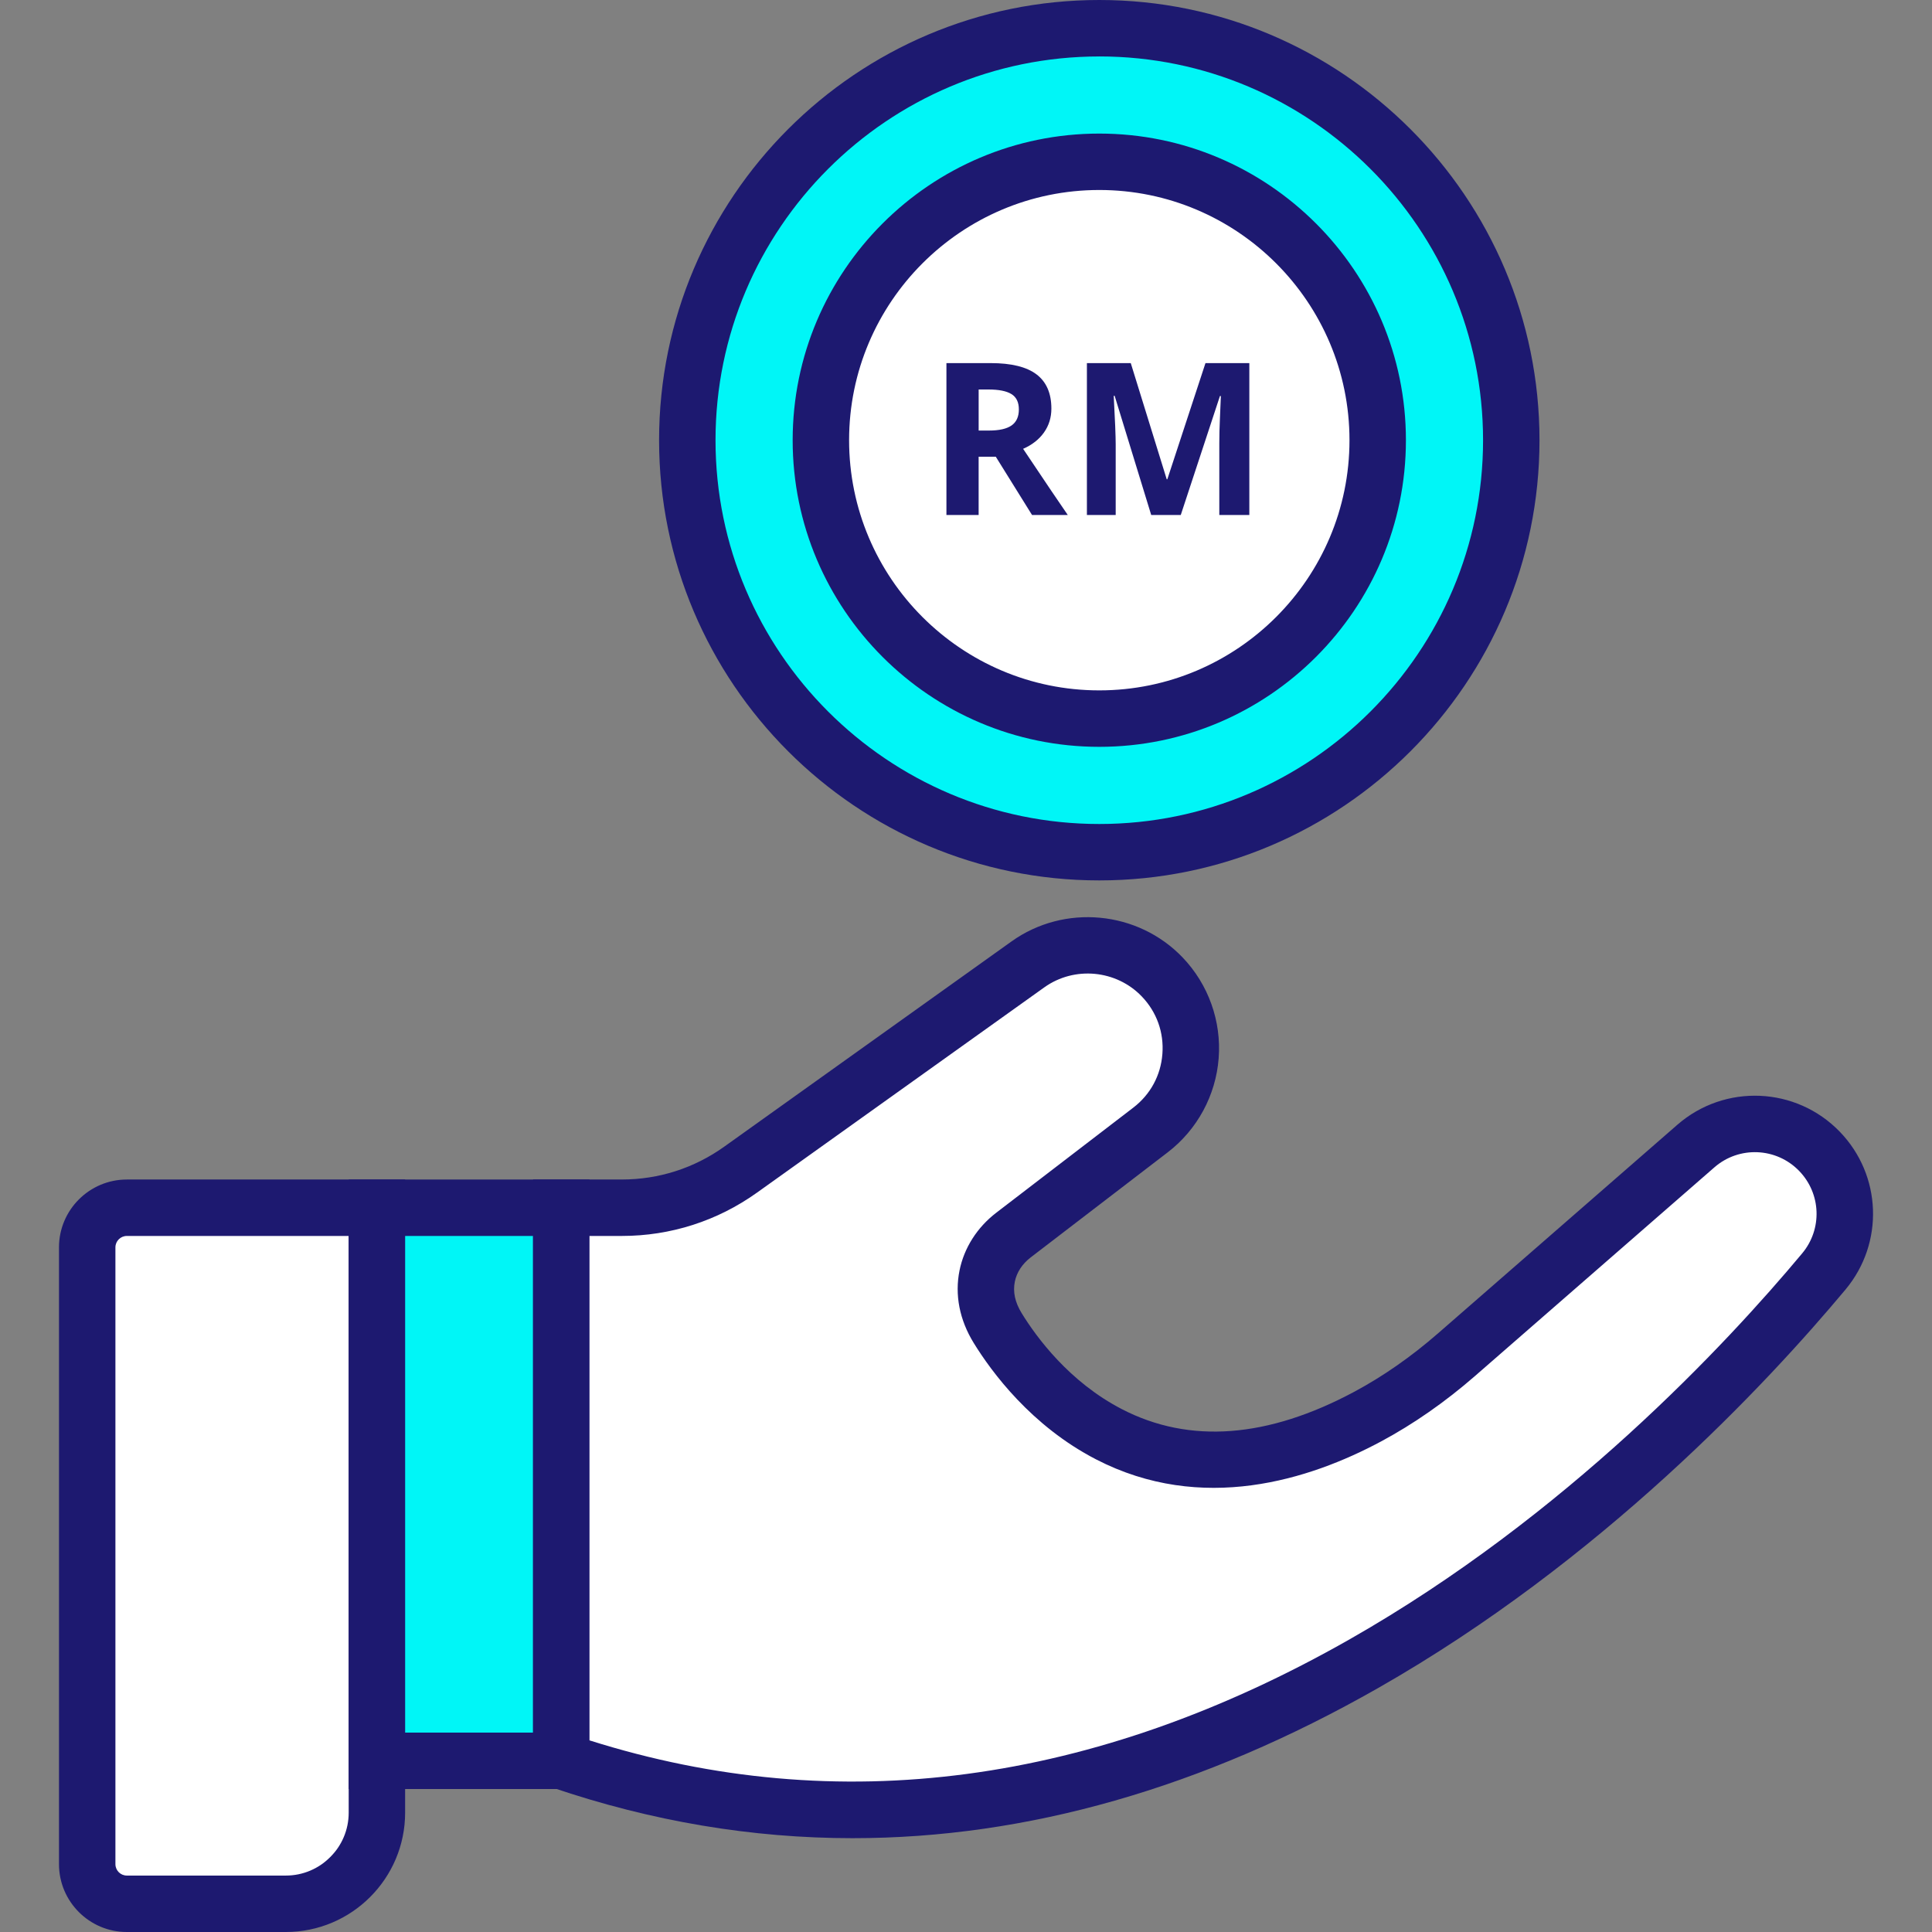
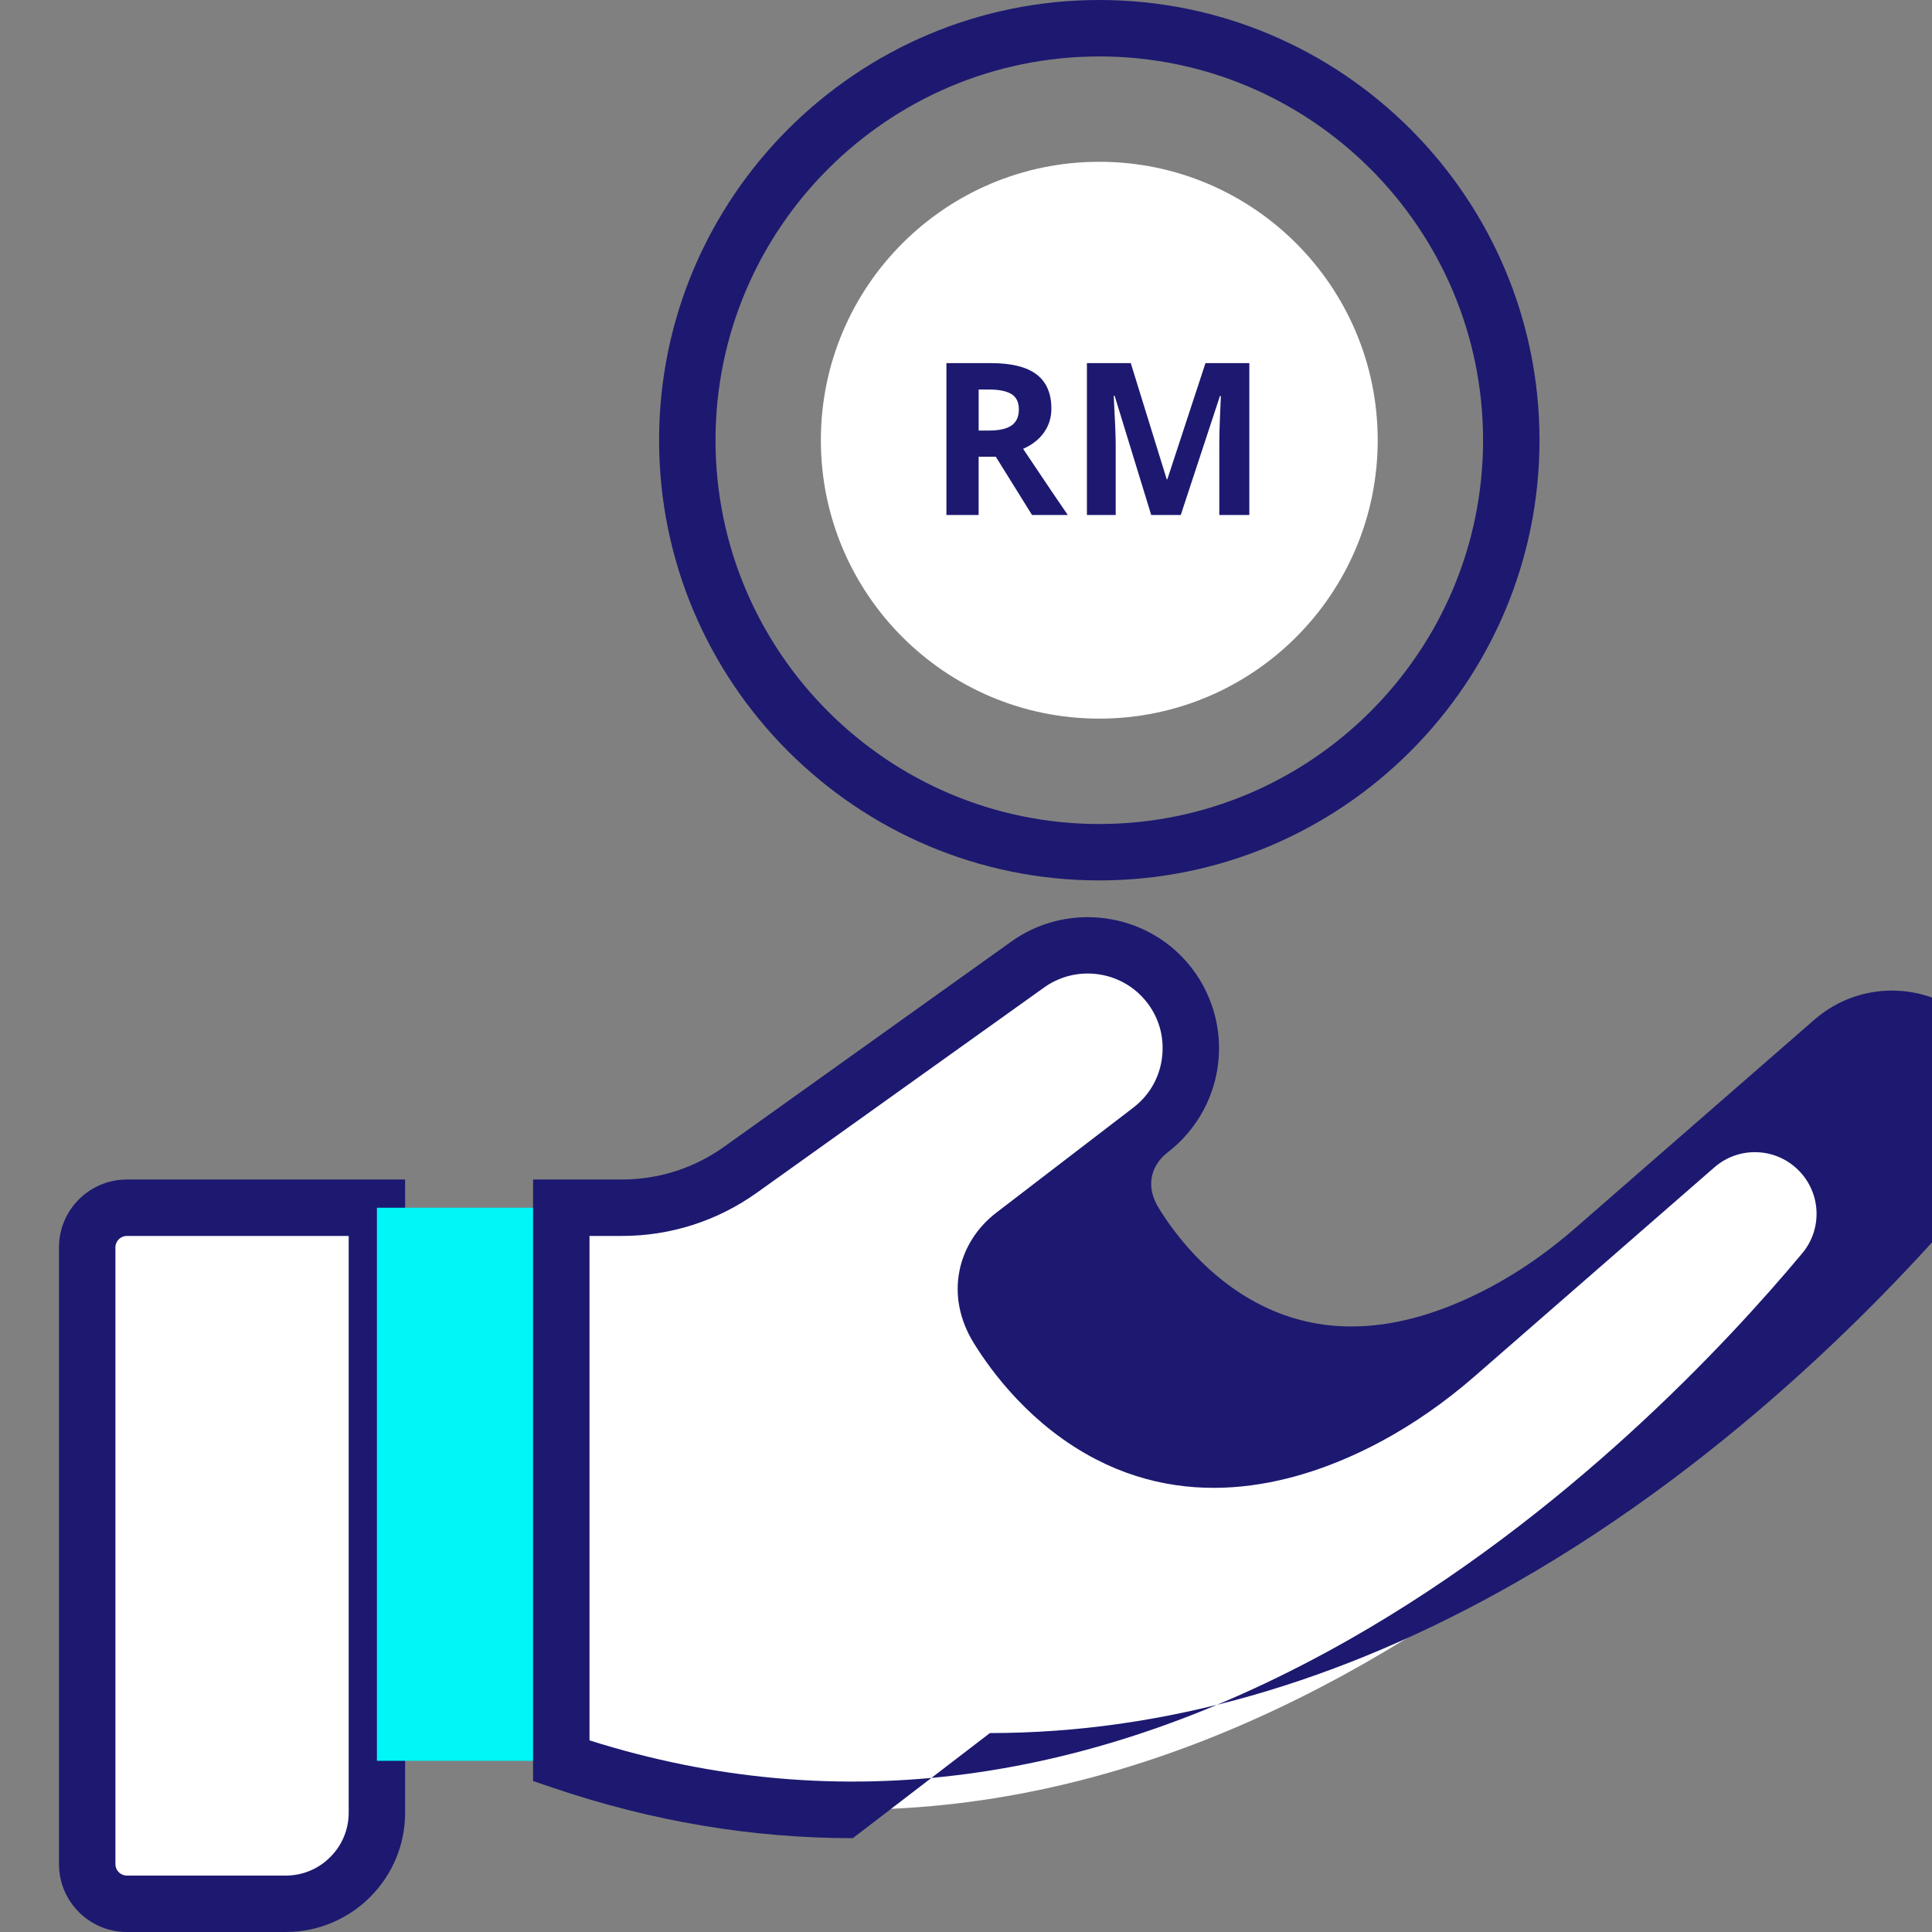
<svg xmlns="http://www.w3.org/2000/svg" id="Layer_1" width="100" height="100" viewBox="0 0 100 100">
  <rect x="0" y="0" width="100" height="100" fill="#808080" stroke="none" />
  <defs>
    <style>.cls-1{fill:#00f6f7;}.cls-2{fill:#fff;}.cls-3{fill:#1d1970;}</style>
  </defs>
  <g>
    <path class="cls-2" d="M8.097,62.512h11.412v27.793c0,4.545-3.69,8.235-8.235,8.235h-3.177c-1.978,0-3.583-1.606-3.583-3.583v-28.86c0-1.978,1.606-3.583,3.583-3.583Z" />
    <path class="cls-3" d="M14.794,100H6.565c-1.937,0-3.512-1.576-3.512-3.512v-31.924c0-1.937,1.576-3.512,3.512-3.512h14.404v32.773c0,3.405-2.77,6.175-6.175,6.175ZM6.565,63.973c-.326,0-.591,.265-.591,.591v31.924c0,.326,.265,.591,.591,.591H14.794c1.794,0,3.254-1.46,3.254-3.254v-29.852H6.565Z" />
  </g>
  <g>
    <rect class="cls-1" x="19.509" y="62.512" width="9.542" height="28.627" />
-     <path class="cls-3" d="M30.512,92.6h-12.463v-31.548h12.463v31.548Zm-9.542-2.921h6.621v-25.706h-6.621v25.706Z" />
  </g>
  <g>
    <path class="cls-2" d="M29.051,62.512h3.137c2.203,0,4.35-.688,6.143-1.969l14.873-10.626c2.159-1.542,5.123-1.263,6.956,.655h0c2.192,2.295,1.908,5.985-.611,7.916l-7.095,5.441c-.686,.526-1.187,1.271-1.359,2.119-.149,.739-.087,1.667,.545,2.696,1.428,2.321,7.542,10.804,19.154,4.577,1.652-.886,3.186-1.976,4.599-3.208l12.382-10.793c1.867-1.627,4.681-1.506,6.401,.275h0c1.652,1.71,1.748,4.388,.225,6.214-8.001,9.585-33.683,36.1-65.351,25.33v-28.627Z" />
-     <path class="cls-3" d="M44.141,95.144c-5.225,0-10.417-.873-15.56-2.622l-.99-.337v-31.134h4.598c1.909,0,3.74-.587,5.294-1.697l14.873-10.626c2.732-1.952,6.542-1.593,8.861,.835,1.331,1.393,2.01,3.294,1.861,5.215-.148,1.921-1.11,3.696-2.639,4.868l-7.095,5.441c-.43,.33-.72,.773-.816,1.249-.108,.537,.009,1.073,.358,1.641,.769,1.25,2.465,3.556,5.185,4.962,3.495,1.807,7.544,1.502,12.035-.906,1.488-.798,2.945-1.815,4.33-3.022l12.382-10.792c2.454-2.139,6.149-1.981,8.411,.361,2.175,2.251,2.302,5.761,.296,8.165-4.071,4.876-12.627,14.041-24.199,20.631-9.085,5.174-18.181,7.768-27.183,7.768Zm-13.629-5.063c12.868,4.071,26.107,2.309,39.367-5.243,11.173-6.363,19.458-15.24,23.402-19.965,1.048-1.255,.982-3.088-.154-4.263-1.181-1.222-3.11-1.305-4.391-.188l-12.382,10.792c-1.549,1.35-3.187,2.492-4.869,3.394-3.706,1.987-9.274,3.761-14.756,.927-3.347-1.73-5.403-4.518-6.331-6.026-.734-1.194-.988-2.49-.733-3.751,.236-1.167,.911-2.229,1.901-2.988l7.095-5.441c.884-.678,1.419-1.664,1.504-2.775,.086-1.111-.291-2.167-1.061-2.973-1.322-1.384-3.494-1.589-5.051-.476l-14.873,10.626c-2.052,1.466-4.47,2.241-6.992,2.241h-1.676v26.109Z" />
+     <path class="cls-3" d="M44.141,95.144c-5.225,0-10.417-.873-15.56-2.622l-.99-.337v-31.134h4.598c1.909,0,3.74-.587,5.294-1.697l14.873-10.626c2.732-1.952,6.542-1.593,8.861,.835,1.331,1.393,2.01,3.294,1.861,5.215-.148,1.921-1.11,3.696-2.639,4.868c-.43,.33-.72,.773-.816,1.249-.108,.537,.009,1.073,.358,1.641,.769,1.25,2.465,3.556,5.185,4.962,3.495,1.807,7.544,1.502,12.035-.906,1.488-.798,2.945-1.815,4.33-3.022l12.382-10.792c2.454-2.139,6.149-1.981,8.411,.361,2.175,2.251,2.302,5.761,.296,8.165-4.071,4.876-12.627,14.041-24.199,20.631-9.085,5.174-18.181,7.768-27.183,7.768Zm-13.629-5.063c12.868,4.071,26.107,2.309,39.367-5.243,11.173-6.363,19.458-15.24,23.402-19.965,1.048-1.255,.982-3.088-.154-4.263-1.181-1.222-3.11-1.305-4.391-.188l-12.382,10.792c-1.549,1.35-3.187,2.492-4.869,3.394-3.706,1.987-9.274,3.761-14.756,.927-3.347-1.73-5.403-4.518-6.331-6.026-.734-1.194-.988-2.49-.733-3.751,.236-1.167,.911-2.229,1.901-2.988l7.095-5.441c.884-.678,1.419-1.664,1.504-2.775,.086-1.111-.291-2.167-1.061-2.973-1.322-1.384-3.494-1.589-5.051-.476l-14.873,10.626c-2.052,1.466-4.47,2.241-6.992,2.241h-1.676v26.109Z" />
  </g>
  <g>
    <g>
-       <circle class="cls-1" cx="56.899" cy="22.785" r="21.324" />
      <path class="cls-3" d="M56.899,45.57c-12.564,0-22.785-10.221-22.785-22.785S44.336,0,56.899,0s22.785,10.221,22.785,22.785-10.221,22.785-22.785,22.785Zm0-42.648c-10.953,0-19.864,8.911-19.864,19.864s8.911,19.864,19.864,19.864,19.864-8.911,19.864-19.864S67.852,2.921,56.899,2.921Z" />
    </g>
    <g>
      <circle class="cls-2" cx="56.899" cy="22.785" r="14.411" />
-       <path class="cls-3" d="M56.899,38.656c-8.752,0-15.871-7.12-15.871-15.871s7.12-15.871,15.871-15.871,15.871,7.12,15.871,15.871-7.12,15.871-15.871,15.871Zm0-28.822c-7.141,0-12.95,5.809-12.95,12.95s5.809,12.95,12.95,12.95,12.95-5.809,12.95-12.95-5.809-12.95-12.95-12.95Z" />
    </g>
    <g>
      <path class="cls-3" d="M50.654,23.64v3.017h-1.667v-7.863h2.291c1.068,0,1.859,.195,2.372,.584,.513,.389,.769,.98,.769,1.772,0,.463-.127,.874-.382,1.234-.255,.36-.615,.643-1.081,.847,1.183,1.768,1.954,2.91,2.313,3.426h-1.85l-1.877-3.017h-.887Zm0-1.355h.538c.527,0,.916-.088,1.167-.264,.251-.176,.377-.452,.377-.828,0-.373-.128-.638-.385-.796-.256-.158-.653-.237-1.191-.237h-.505v2.124Z" />
      <path class="cls-3" d="M59.587,26.657l-1.893-6.169h-.048c.068,1.255,.102,2.092,.102,2.512v3.657h-1.49v-7.863h2.27l1.861,6.013h.032l1.974-6.013h2.27v7.863h-1.554v-3.722c0-.176,.003-.378,.008-.608s.03-.839,.073-1.829h-.048l-2.028,6.158h-1.527Z" />
    </g>
  </g>
</svg>